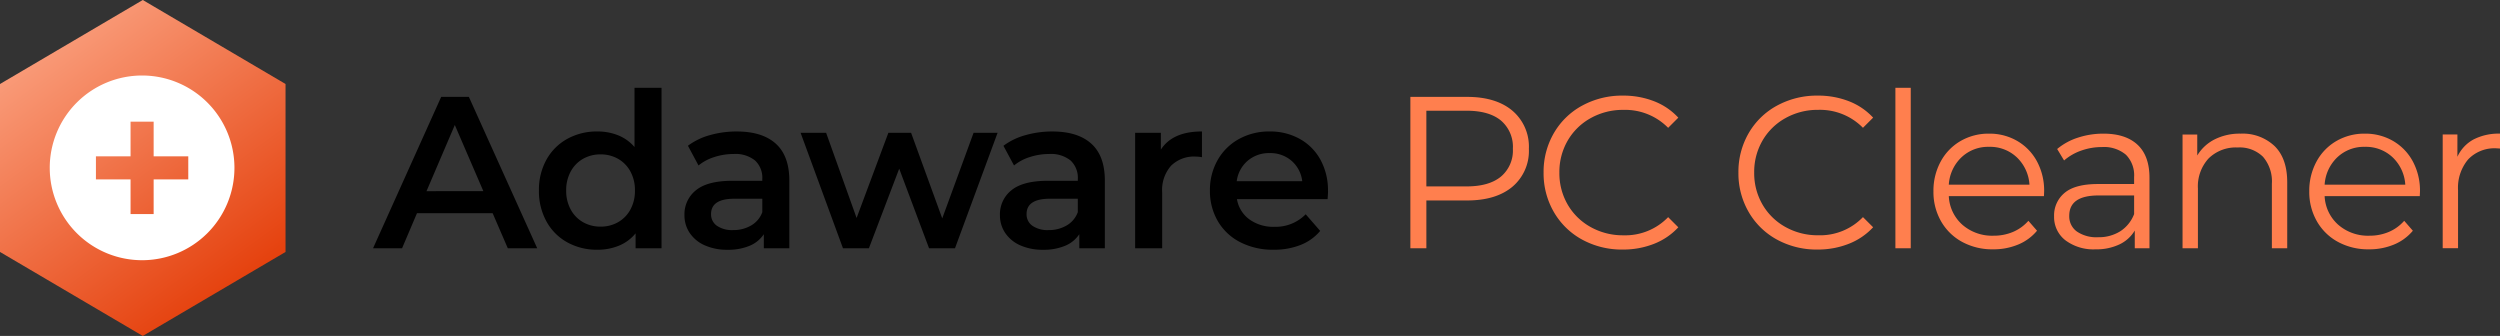
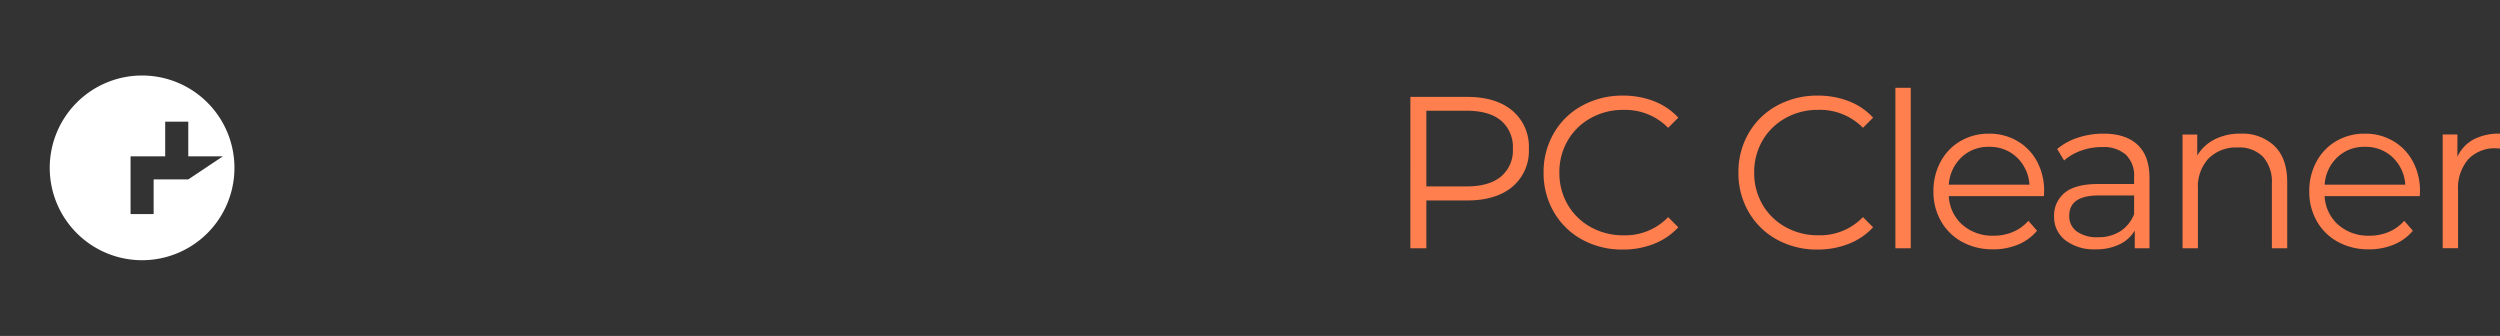
<svg xmlns="http://www.w3.org/2000/svg" width="503.357" height="67.64">
  <rect width="100%" height="100%" fill="#333333" stroke="none" />
  <defs>
    <linearGradient id="a" x1=".135" x2=".754" y2="1" gradientUnits="objectBoundingBox">
      <stop offset="0" stop-color="#fca787" />
      <stop offset="1" stop-color="#e33904" />
    </linearGradient>
  </defs>
-   <path d="M99.193 42.93H83.954l-3 7.053h-5.843L88.83 19.507h5.573l13.758 30.476h-5.921zm-1.872-4.441l-5.748-13.322-5.7 13.323zm35.875-20.811v32.305h-5.225v-3a8.42 8.42 0 01-3.33 2.473 11.247 11.247 0 01-4.376.827 12.252 12.252 0 01-6.03-1.48 10.636 10.636 0 01-4.2-4.2 12.569 12.569 0 01-1.524-6.247 12.446 12.446 0 011.524-6.226 10.675 10.675 0 014.2-4.18 12.252 12.252 0 016.03-1.48 11.052 11.052 0 014.223.784 8.495 8.495 0 013.265 2.351V17.678zm-12.278 27.951a7 7 0 003.527-.893 6.45 6.45 0 002.482-2.547 7.792 7.792 0 00.914-3.833 7.792 7.792 0 00-.914-3.831 6.45 6.45 0 00-2.482-2.547 7 7 0 00-3.527-.893 7 7 0 00-3.527.893 6.45 6.45 0 00-2.48 2.549 7.792 7.792 0 00-.914 3.831 7.792 7.792 0 00.914 3.831 6.45 6.45 0 002.482 2.547 7 7 0 003.525.893zm27.429-19.156q5.137 0 7.859 2.46t2.721 7.423v13.627h-5.138v-2.827a6.332 6.332 0 01-2.852 2.329 11.148 11.148 0 01-4.463.805 10.934 10.934 0 01-4.571-.893 7.064 7.064 0 01-3.026-2.482 6.3 6.3 0 01-1.066-3.593 6.156 6.156 0 012.329-5.029q2.329-1.894 7.336-1.894h6.008v-.343a4.765 4.765 0 00-1.459-3.744 6.31 6.31 0 00-4.332-1.306 12.5 12.5 0 00-3.853.61 9.465 9.465 0 00-3.2 1.7l-2.129-3.97a13.21 13.21 0 014.4-2.133 19.566 19.566 0 015.436-.74zm-.736 19.853a7.027 7.027 0 003.635-.936 5.093 5.093 0 002.242-2.678v-2.7h-5.62q-4.7 0-4.7 3.091a2.775 2.775 0 001.174 2.353 5.389 5.389 0 003.269.87zm53.247-19.592l-8.577 23.249h-5.225l-6.008-16.022-6.1 16.022h-5.224l-8.533-23.249h5.138l6.139 17.154 6.4-17.154h4.571l6.272 17.241 6.313-17.241zm11.015-.261q5.138 0 7.859 2.46t2.721 7.423v13.627h-5.142v-2.827a6.332 6.332 0 01-2.852 2.329 11.147 11.147 0 01-4.463.805 10.933 10.933 0 01-4.571-.893 7.063 7.063 0 01-3.026-2.482 6.3 6.3 0 01-1.067-3.592 6.156 6.156 0 012.329-5.029q2.329-1.894 7.336-1.894h6.014v-.344a4.765 4.765 0 00-1.459-3.744 6.31 6.31 0 00-4.332-1.306 12.5 12.5 0 00-3.853.61 9.466 9.466 0 00-3.2 1.7l-2.133-3.962a13.211 13.211 0 014.4-2.133 19.566 19.566 0 015.435-.748zm-.74 19.853a7.027 7.027 0 003.635-.936 5.093 5.093 0 002.242-2.678v-2.7h-5.616q-4.7 0-4.7 3.091a2.775 2.775 0 001.17 2.353 5.389 5.389 0 003.265.87zm22.6-16.2q2.351-3.657 8.272-3.657v5.187a6.909 6.909 0 00-1.263-.131 6.573 6.573 0 00-4.963 1.85 7.379 7.379 0 00-1.785 5.333v11.276h-5.442v-23.25h5.181zm33.655 8.359q0 .566-.087 1.611h-18.25a6.323 6.323 0 002.5 4.071 8.206 8.206 0 005.029 1.5 8.474 8.474 0 006.313-2.525l2.917 3.352a9.828 9.828 0 01-3.962 2.83 14.431 14.431 0 01-5.4.958 14.368 14.368 0 01-6.748-1.524 10.974 10.974 0 01-4.506-4.245 11.988 11.988 0 01-1.583-6.157 12.165 12.165 0 011.546-6.117 10.964 10.964 0 014.289-4.245 12.513 12.513 0 016.182-1.524 12.2 12.2 0 016.074 1.5 10.638 10.638 0 014.18 4.223 12.806 12.806 0 011.498 6.296zm-11.763-7.659a6.565 6.565 0 00-4.419 1.546 6.5 6.5 0 00-2.2 4.114h13.192a6.416 6.416 0 00-2.133-4.093 6.488 6.488 0 00-4.44-1.567z" />
-   <path d="M399 2133.6l-28.747 16.912-28.745-16.912v-33.817l28.747-16.912L399 2099.783z" transform="translate(-341.508 -2082.871)" fill="url(#a)" />
-   <path d="M28.608 15.203a18.594 18.594 0 1018.595 18.594 18.594 18.594 0 00-18.595-18.594zm9.3 20.919h-6.973v6.973h-4.648v-6.973h-6.973v-4.649h6.973V24.5h4.648v6.973h6.973z" fill="#fff" />
+   <path d="M28.608 15.203a18.594 18.594 0 1018.595 18.594 18.594 18.594 0 00-18.595-18.594zm9.3 20.919h-6.973v6.973h-4.648v-6.973v-4.649h6.973V24.5h4.648v6.973h6.973z" fill="#fff" />
  <path d="M295.375 19.507q5.834 0 9.143 2.786a9.482 9.482 0 013.309 7.663 9.418 9.418 0 01-3.309 7.641q-3.309 2.765-9.143 2.765h-8.185v9.622h-3.222V19.507zm-.087 18.025q4.528 0 6.923-1.981a6.854 6.854 0 002.395-5.595 6.955 6.955 0 00-2.395-5.682q-2.395-1.981-6.923-1.981h-8.1v15.238zm31.434 12.713a16.633 16.633 0 01-8.163-2 14.666 14.666 0 01-5.7-5.551 15.487 15.487 0 01-2.068-7.946 15.487 15.487 0 012.068-7.946 14.626 14.626 0 015.725-5.551 16.757 16.757 0 018.185-2 16.957 16.957 0 016.27 1.132 13 13 0 014.876 3.309l-2.046 2.046a12.139 12.139 0 00-9.012-3.614 13.245 13.245 0 00-6.574 1.654 12.09 12.09 0 00-4.637 4.528 12.551 12.551 0 00-1.676 6.444 12.551 12.551 0 001.676 6.444 12.09 12.09 0 004.637 4.528 13.245 13.245 0 006.574 1.654 11.975 11.975 0 009.012-3.657l2.046 2.046a13.18 13.18 0 01-4.9 3.331 16.841 16.841 0 01-6.293 1.148zm39.228 0a16.633 16.633 0 01-8.163-2 14.666 14.666 0 01-5.7-5.551 15.487 15.487 0 01-2.068-7.946 15.487 15.487 0 012.068-7.946 14.627 14.627 0 015.725-5.551 16.757 16.757 0 018.185-2 16.957 16.957 0 016.269 1.132 13 13 0 014.874 3.303l-2.046 2.046a12.139 12.139 0 00-9.012-3.614 13.245 13.245 0 00-6.574 1.654 12.089 12.089 0 00-4.637 4.528 12.55 12.55 0 00-1.676 6.444 12.55 12.55 0 001.676 6.444 12.089 12.089 0 004.637 4.528 13.245 13.245 0 006.574 1.654 11.975 11.975 0 009.012-3.657l2.046 2.043a13.18 13.18 0 01-4.9 3.331 16.841 16.841 0 01-6.29 1.157zm15.674-32.566h3.091v32.305h-3.091zm29.911 21.813h-19.157a8.184 8.184 0 002.743 5.769 9.1 9.1 0 006.269 2.195 9.879 9.879 0 003.918-.762 8.56 8.56 0 003.092-2.238l1.742 2a9.807 9.807 0 01-3.81 2.786 12.884 12.884 0 01-5.029.958 12.714 12.714 0 01-6.248-1.5 10.83 10.83 0 01-4.245-4.158 11.854 11.854 0 01-1.524-6.008 12.273 12.273 0 011.458-6.008 10.561 10.561 0 014.005-4.136 11.183 11.183 0 015.725-1.48 11.066 11.066 0 015.7 1.48 10.493 10.493 0 013.962 4.114 12.389 12.389 0 011.437 6.03zm-11.059-9.927a7.787 7.787 0 00-5.551 2.112 8.294 8.294 0 00-2.547 5.508h16.24a8.294 8.294 0 00-2.547-5.508 7.844 7.844 0 00-5.595-2.113zm23.032-2.656q4.484 0 6.879 2.242t2.395 6.64v14.193h-2.961v-3.57a7.088 7.088 0 01-3.069 2.786 10.743 10.743 0 01-4.811 1 9.421 9.421 0 01-6.1-1.829 5.905 5.905 0 01-2.264-4.833 5.856 5.856 0 012.112-4.7q2.112-1.785 6.727-1.785h7.271v-1.397a5.869 5.869 0 00-1.647-4.5 6.832 6.832 0 00-4.833-1.546 12.286 12.286 0 00-4.18.718 10.533 10.533 0 00-3.439 1.981l-1.393-2.308a12.355 12.355 0 014.18-2.286 16.272 16.272 0 015.133-.807zm-1.088 20.855a8.147 8.147 0 004.484-1.2 7.15 7.15 0 002.786-3.461v-3.747h-7.184q-5.878 0-5.878 4.093a3.744 3.744 0 001.524 3.157 6.937 6.937 0 004.267 1.157zm28.692-20.855a9.358 9.358 0 016.857 2.5q2.547 2.5 2.547 7.293v13.279h-3.091V37.009a7.59 7.59 0 00-1.785-5.442 6.705 6.705 0 00-5.094-1.872 7.824 7.824 0 00-5.856 2.2 8.3 8.3 0 00-2.155 6.074v12.017h-3.095v-22.9h2.961v4.223a8.6 8.6 0 013.5-3.244 11.218 11.218 0 015.21-1.157zm36.093 12.583h-19.158a8.185 8.185 0 002.743 5.764 9.1 9.1 0 006.27 2.2 9.879 9.879 0 003.918-.762 8.56 8.56 0 003.091-2.238l1.742 2a9.807 9.807 0 01-3.81 2.786 12.884 12.884 0 01-5.029.958 12.714 12.714 0 01-6.248-1.5 10.83 10.83 0 01-4.245-4.158 11.854 11.854 0 01-1.524-6.008 12.273 12.273 0 011.459-6.008 10.561 10.561 0 014.006-4.136 11.183 11.183 0 015.725-1.48 11.066 11.066 0 015.7 1.48 10.494 10.494 0 013.962 4.114 12.389 12.389 0 011.437 6.03zm-11.059-9.927a7.787 7.787 0 00-5.551 2.112 8.293 8.293 0 00-2.547 5.508h16.24a8.293 8.293 0 00-2.547-5.508 7.843 7.843 0 00-5.596-2.113zm18.634 2a7.491 7.491 0 013.244-3.483 11.022 11.022 0 015.333-1.176v3l-.74-.044a7.314 7.314 0 00-5.66 2.22 8.846 8.846 0 00-2.046 6.226v11.668h-3.091v-22.9h2.961z" fill="#ff7f4e" />
</svg>